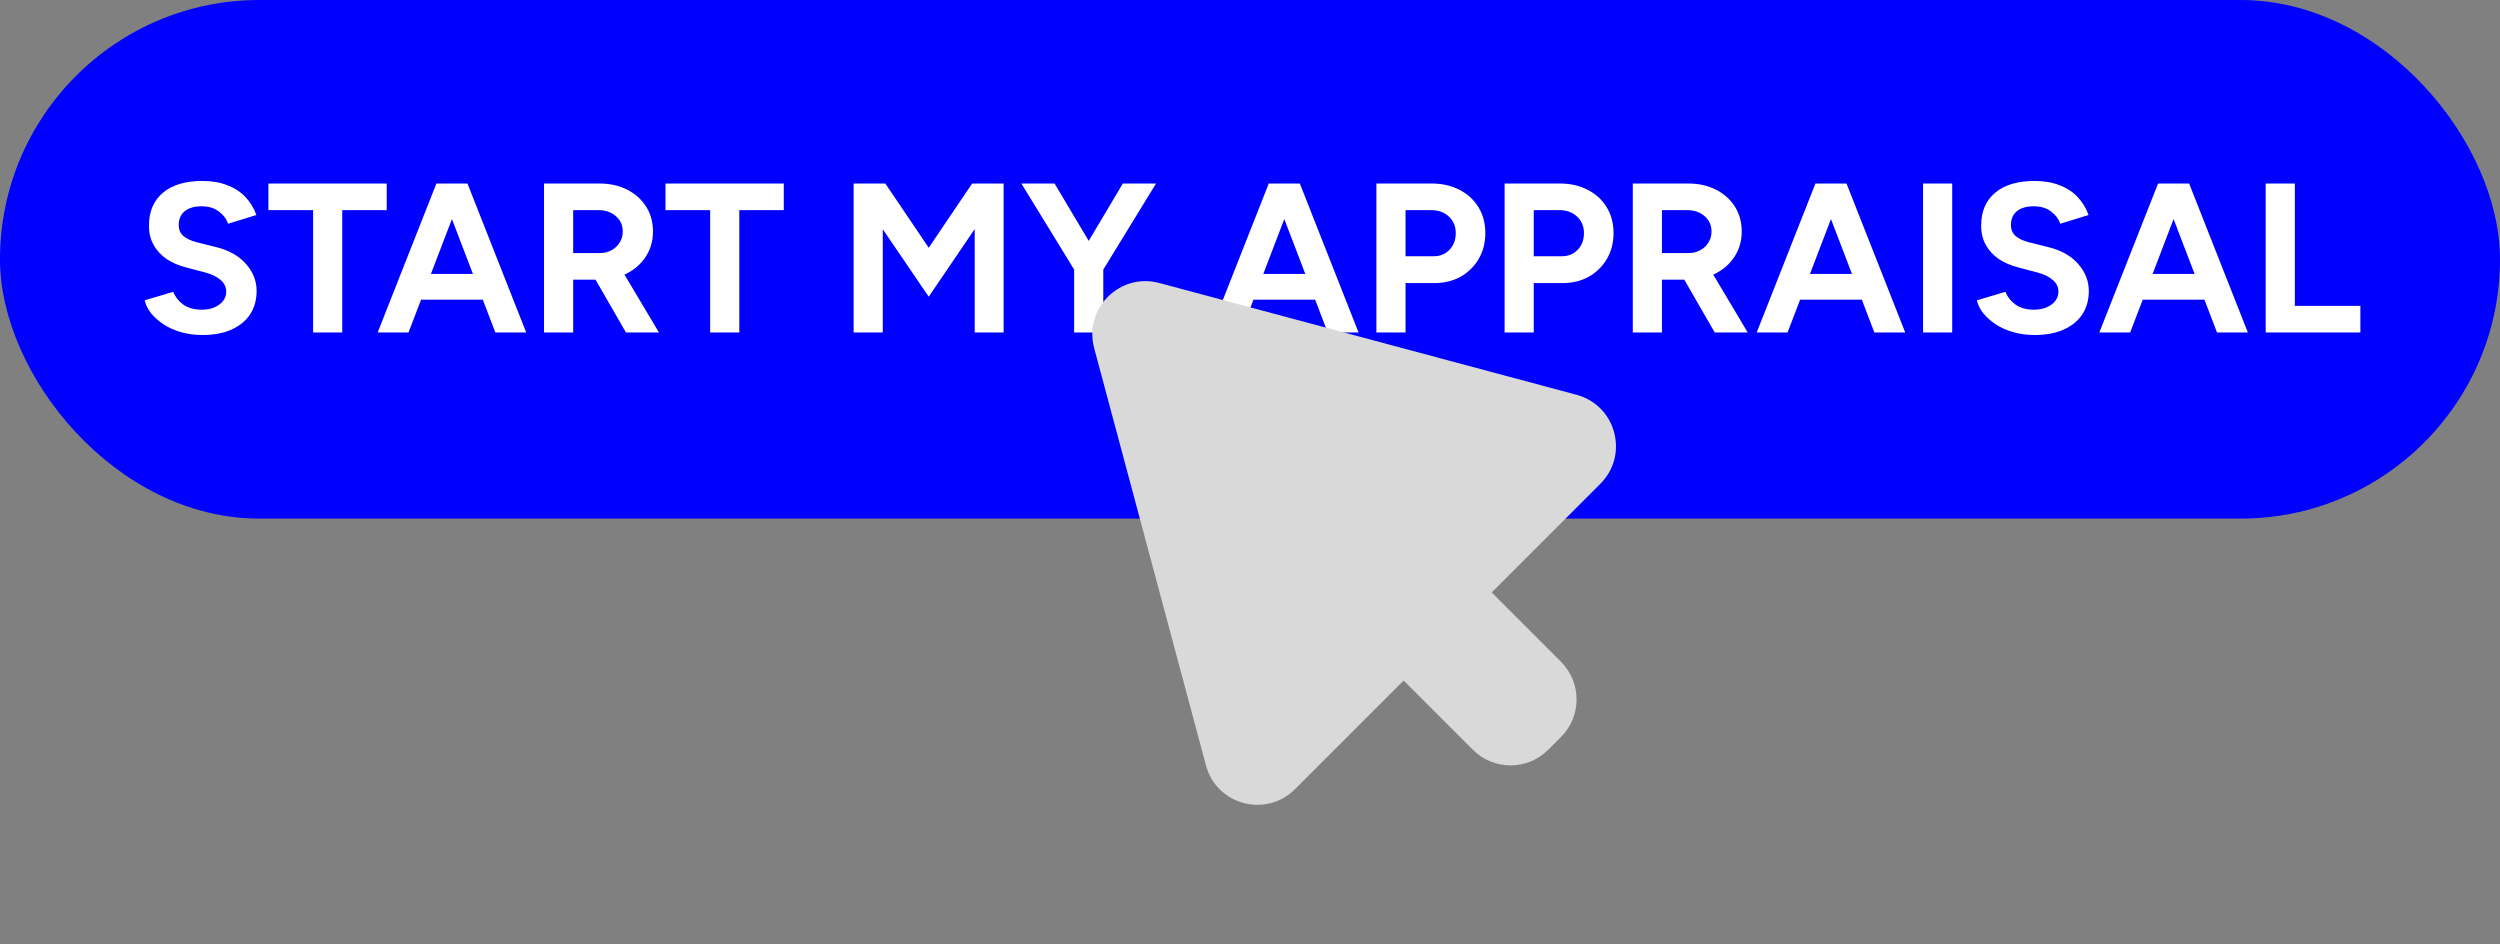
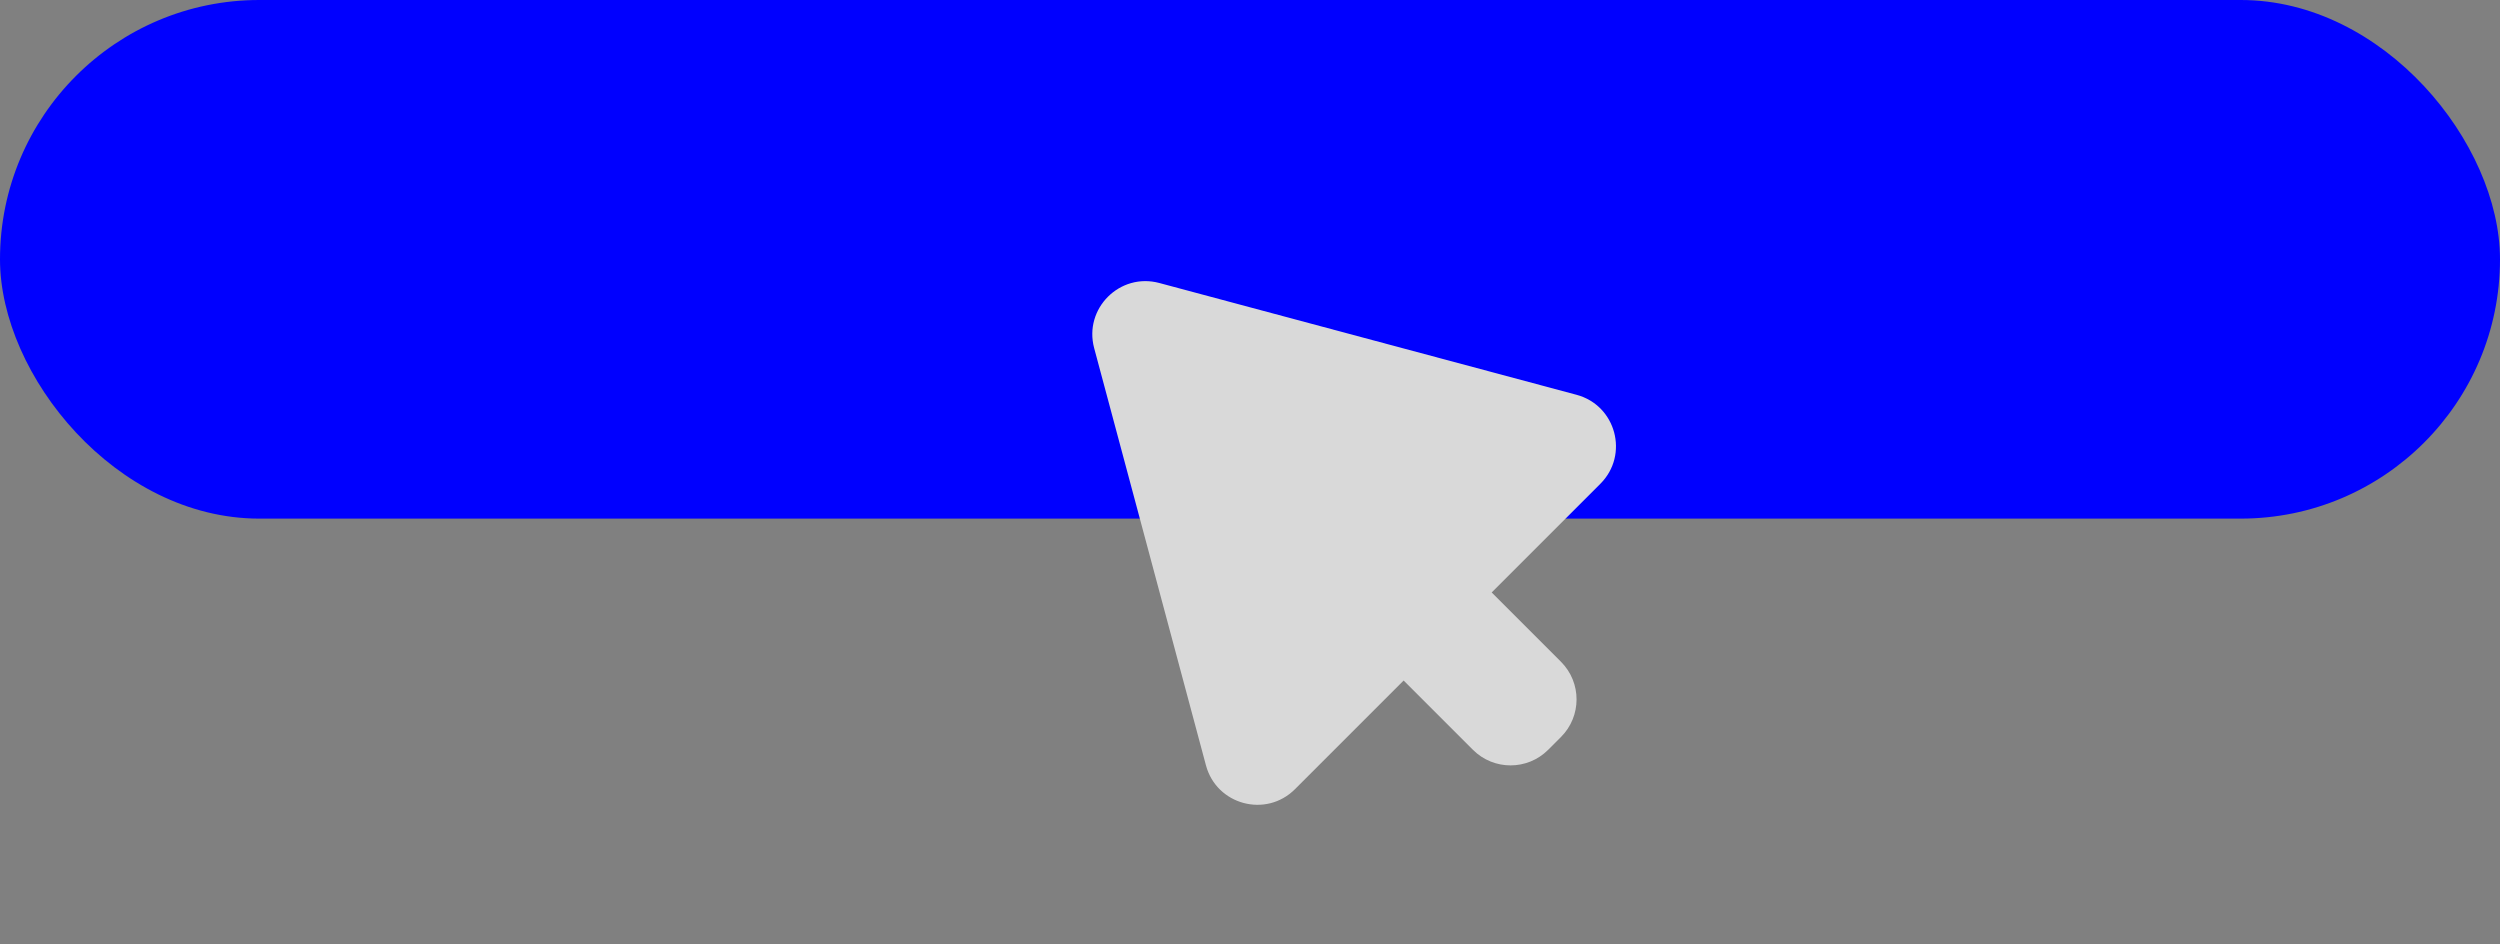
<svg xmlns="http://www.w3.org/2000/svg" width="188" height="71" viewBox="0 0 188 71" fill="none">
  <rect x="0" y="0" width="188" height="71" fill="#808080" stroke="none" />
  <rect width="188" height="39" rx="19.5" fill="#0000FF" />
-   <path d="M15.218 25.192C14.653 25.192 14.125 25.123 13.634 24.984C13.143 24.845 12.706 24.653 12.322 24.408C11.938 24.152 11.618 23.869 11.362 23.56C11.117 23.251 10.957 22.925 10.882 22.584L13.026 21.944C13.165 22.307 13.41 22.621 13.762 22.888C14.114 23.144 14.557 23.277 15.09 23.288C15.655 23.299 16.114 23.176 16.466 22.92C16.829 22.664 17.01 22.333 17.01 21.928C17.01 21.576 16.866 21.283 16.578 21.048C16.301 20.803 15.917 20.616 15.426 20.488L13.97 20.104C13.426 19.965 12.946 19.757 12.53 19.48C12.114 19.192 11.789 18.84 11.554 18.424C11.319 18.008 11.202 17.523 11.202 16.968C11.202 15.912 11.549 15.091 12.242 14.504C12.946 13.907 13.938 13.608 15.218 13.608C15.933 13.608 16.557 13.715 17.09 13.928C17.634 14.131 18.087 14.424 18.45 14.808C18.813 15.192 19.09 15.645 19.282 16.168L17.154 16.824C17.026 16.461 16.791 16.152 16.45 15.896C16.109 15.64 15.677 15.512 15.154 15.512C14.621 15.512 14.2 15.635 13.89 15.88C13.591 16.125 13.442 16.472 13.442 16.92C13.442 17.272 13.559 17.549 13.794 17.752C14.04 17.955 14.37 18.109 14.786 18.216L16.258 18.584C17.218 18.819 17.965 19.24 18.498 19.848C19.032 20.456 19.298 21.133 19.298 21.88C19.298 22.541 19.138 23.123 18.818 23.624C18.498 24.115 18.034 24.499 17.426 24.776C16.818 25.053 16.082 25.192 15.218 25.192ZM23.545 25V15.8H20.185V13.8H29.081V15.8H25.737V25H23.545ZM37.249 25L32.961 13.8H35.153L39.569 25H37.249ZM28.401 25L32.817 13.8H35.009L30.721 25H28.401ZM30.481 22.536V20.6H37.505V22.536H30.481ZM40.911 25V13.8H45.071C45.861 13.8 46.559 13.955 47.167 14.264C47.775 14.573 48.25 15 48.591 15.544C48.933 16.077 49.103 16.701 49.103 17.416C49.103 18.12 48.922 18.749 48.559 19.304C48.207 19.848 47.722 20.275 47.103 20.584C46.485 20.883 45.781 21.032 44.991 21.032H43.103V25H40.911ZM47.071 25L44.479 20.504L46.159 19.304L49.551 25H47.071ZM43.103 19.032H45.087C45.418 19.032 45.711 18.963 45.967 18.824C46.234 18.685 46.442 18.493 46.591 18.248C46.751 18.003 46.831 17.725 46.831 17.416C46.831 16.936 46.655 16.547 46.303 16.248C45.962 15.949 45.519 15.8 44.975 15.8H43.103V19.032ZM53.404 25V15.8H50.044V13.8H58.94V15.8H55.596V25H53.404ZM64.193 25V13.8H66.577L69.841 18.632L73.105 13.8H75.473V25H73.297V17.224L69.841 22.312L66.385 17.24V25H64.193ZM82.903 20.376L80.839 19.848L84.439 13.8H86.935L82.903 20.376ZM80.775 25V19.624H82.967V25H80.775ZM80.839 20.376L76.807 13.8H79.303L82.903 19.848L80.839 20.376ZM99.843 25L95.555 13.8H97.747L102.163 25H99.843ZM90.995 25L95.411 13.8H97.603L93.315 25H90.995ZM93.075 22.536V20.6H100.099V22.536H93.075ZM103.505 25V13.8H107.665C108.454 13.8 109.153 13.96 109.761 14.28C110.369 14.589 110.844 15.027 111.185 15.592C111.526 16.147 111.697 16.792 111.697 17.528C111.697 18.253 111.532 18.899 111.201 19.464C110.87 20.029 110.417 20.477 109.841 20.808C109.265 21.128 108.598 21.288 107.841 21.288H105.697V25H103.505ZM105.697 19.272H107.793C108.284 19.272 108.684 19.112 108.993 18.792C109.313 18.461 109.473 18.04 109.473 17.528C109.473 17.016 109.297 16.6 108.945 16.28C108.604 15.96 108.161 15.8 107.617 15.8H105.697V19.272ZM113.146 25V13.8H117.306C118.095 13.8 118.794 13.96 119.402 14.28C120.01 14.589 120.484 15.027 120.826 15.592C121.167 16.147 121.338 16.792 121.338 17.528C121.338 18.253 121.172 18.899 120.842 19.464C120.511 20.029 120.058 20.477 119.482 20.808C118.906 21.128 118.239 21.288 117.482 21.288H115.338V25H113.146ZM115.338 19.272H117.434C117.924 19.272 118.324 19.112 118.634 18.792C118.954 18.461 119.114 18.04 119.114 17.528C119.114 17.016 118.938 16.6 118.586 16.28C118.244 15.96 117.802 15.8 117.258 15.8H115.338V19.272ZM122.786 25V13.8H126.946C127.736 13.8 128.434 13.955 129.042 14.264C129.65 14.573 130.125 15 130.466 15.544C130.808 16.077 130.978 16.701 130.978 17.416C130.978 18.12 130.797 18.749 130.434 19.304C130.082 19.848 129.597 20.275 128.978 20.584C128.36 20.883 127.656 21.032 126.866 21.032H124.978V25H122.786ZM128.946 25L126.354 20.504L128.034 19.304L131.426 25H128.946ZM124.978 19.032H126.962C127.293 19.032 127.586 18.963 127.842 18.824C128.109 18.685 128.317 18.493 128.466 18.248C128.626 18.003 128.706 17.725 128.706 17.416C128.706 16.936 128.53 16.547 128.178 16.248C127.837 15.949 127.394 15.8 126.85 15.8H124.978V19.032ZM140.953 25L136.665 13.8H138.857L143.273 25H140.953ZM132.105 25L136.521 13.8H138.713L134.425 25H132.105ZM134.185 22.536V20.6H141.209V22.536H134.185ZM144.614 25V13.8H146.806V25H144.614ZM152.999 25.192C152.434 25.192 151.906 25.123 151.415 24.984C150.925 24.845 150.487 24.653 150.103 24.408C149.719 24.152 149.399 23.869 149.143 23.56C148.898 23.251 148.738 22.925 148.663 22.584L150.807 21.944C150.946 22.307 151.191 22.621 151.543 22.888C151.895 23.144 152.338 23.277 152.871 23.288C153.437 23.299 153.895 23.176 154.247 22.92C154.61 22.664 154.791 22.333 154.791 21.928C154.791 21.576 154.647 21.283 154.359 21.048C154.082 20.803 153.698 20.616 153.207 20.488L151.751 20.104C151.207 19.965 150.727 19.757 150.311 19.48C149.895 19.192 149.57 18.84 149.335 18.424C149.101 18.008 148.983 17.523 148.983 16.968C148.983 15.912 149.33 15.091 150.023 14.504C150.727 13.907 151.719 13.608 152.999 13.608C153.714 13.608 154.338 13.715 154.871 13.928C155.415 14.131 155.869 14.424 156.231 14.808C156.594 15.192 156.871 15.645 157.063 16.168L154.935 16.824C154.807 16.461 154.573 16.152 154.231 15.896C153.89 15.64 153.458 15.512 152.935 15.512C152.402 15.512 151.981 15.635 151.671 15.88C151.373 16.125 151.223 16.472 151.223 16.92C151.223 17.272 151.341 17.549 151.575 17.752C151.821 17.955 152.151 18.109 152.567 18.216L154.039 18.584C154.999 18.819 155.746 19.24 156.279 19.848C156.813 20.456 157.079 21.133 157.079 21.88C157.079 22.541 156.919 23.123 156.599 23.624C156.279 24.115 155.815 24.499 155.207 24.776C154.599 25.053 153.863 25.192 152.999 25.192ZM166.718 25L162.43 13.8H164.622L169.038 25H166.718ZM157.87 25L162.286 13.8H164.478L160.19 25H157.87ZM159.95 22.536V20.6H166.974V22.536H159.95ZM170.38 25V13.8H172.572V23H177.5V25H170.38Z" fill="white" />
  <path fill-rule="evenodd" clip-rule="evenodd" d="M87.18 21.281C84.206 20.484 81.484 23.206 82.281 26.18L90.688 57.555C91.485 60.529 95.203 61.525 97.38 59.348L105.553 51.175L110.765 56.386C112.327 57.948 114.86 57.948 116.422 56.386L117.386 55.422C118.948 53.86 118.948 51.327 117.386 49.765L112.174 44.553L120.348 36.38C122.525 34.203 121.529 30.485 118.555 29.688L87.18 21.281Z" fill="#D9D9D9" />
</svg>